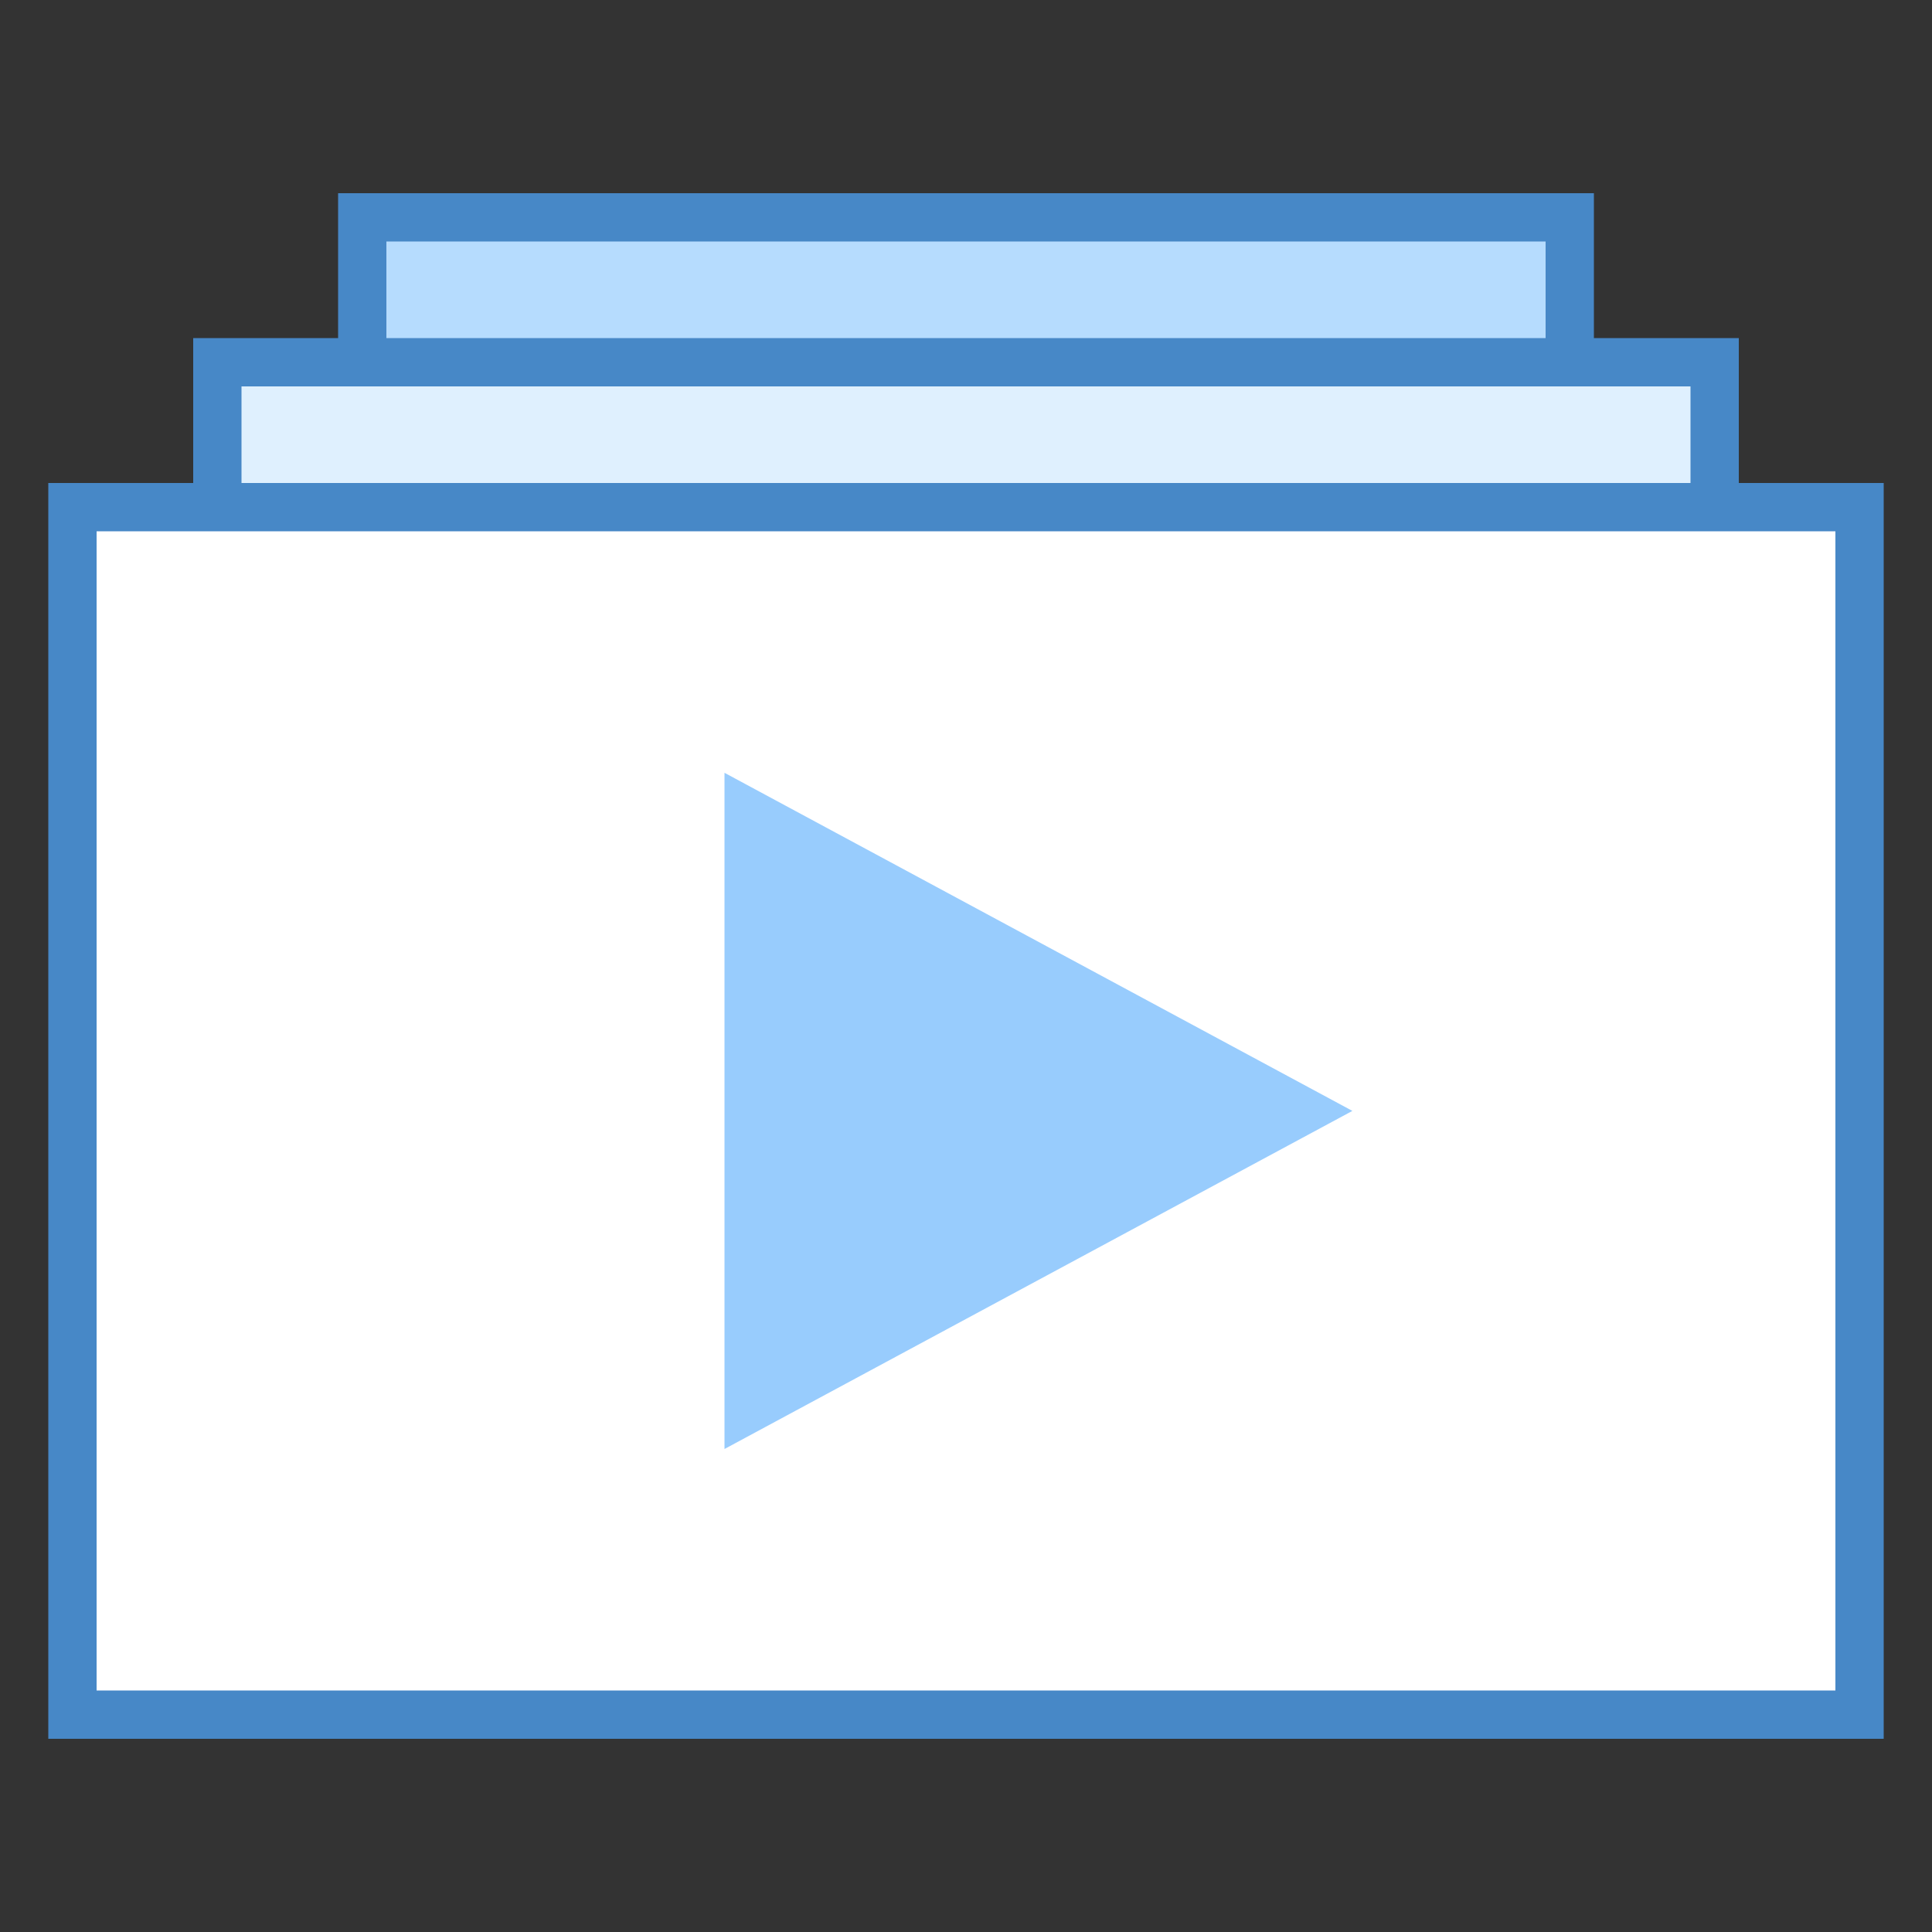
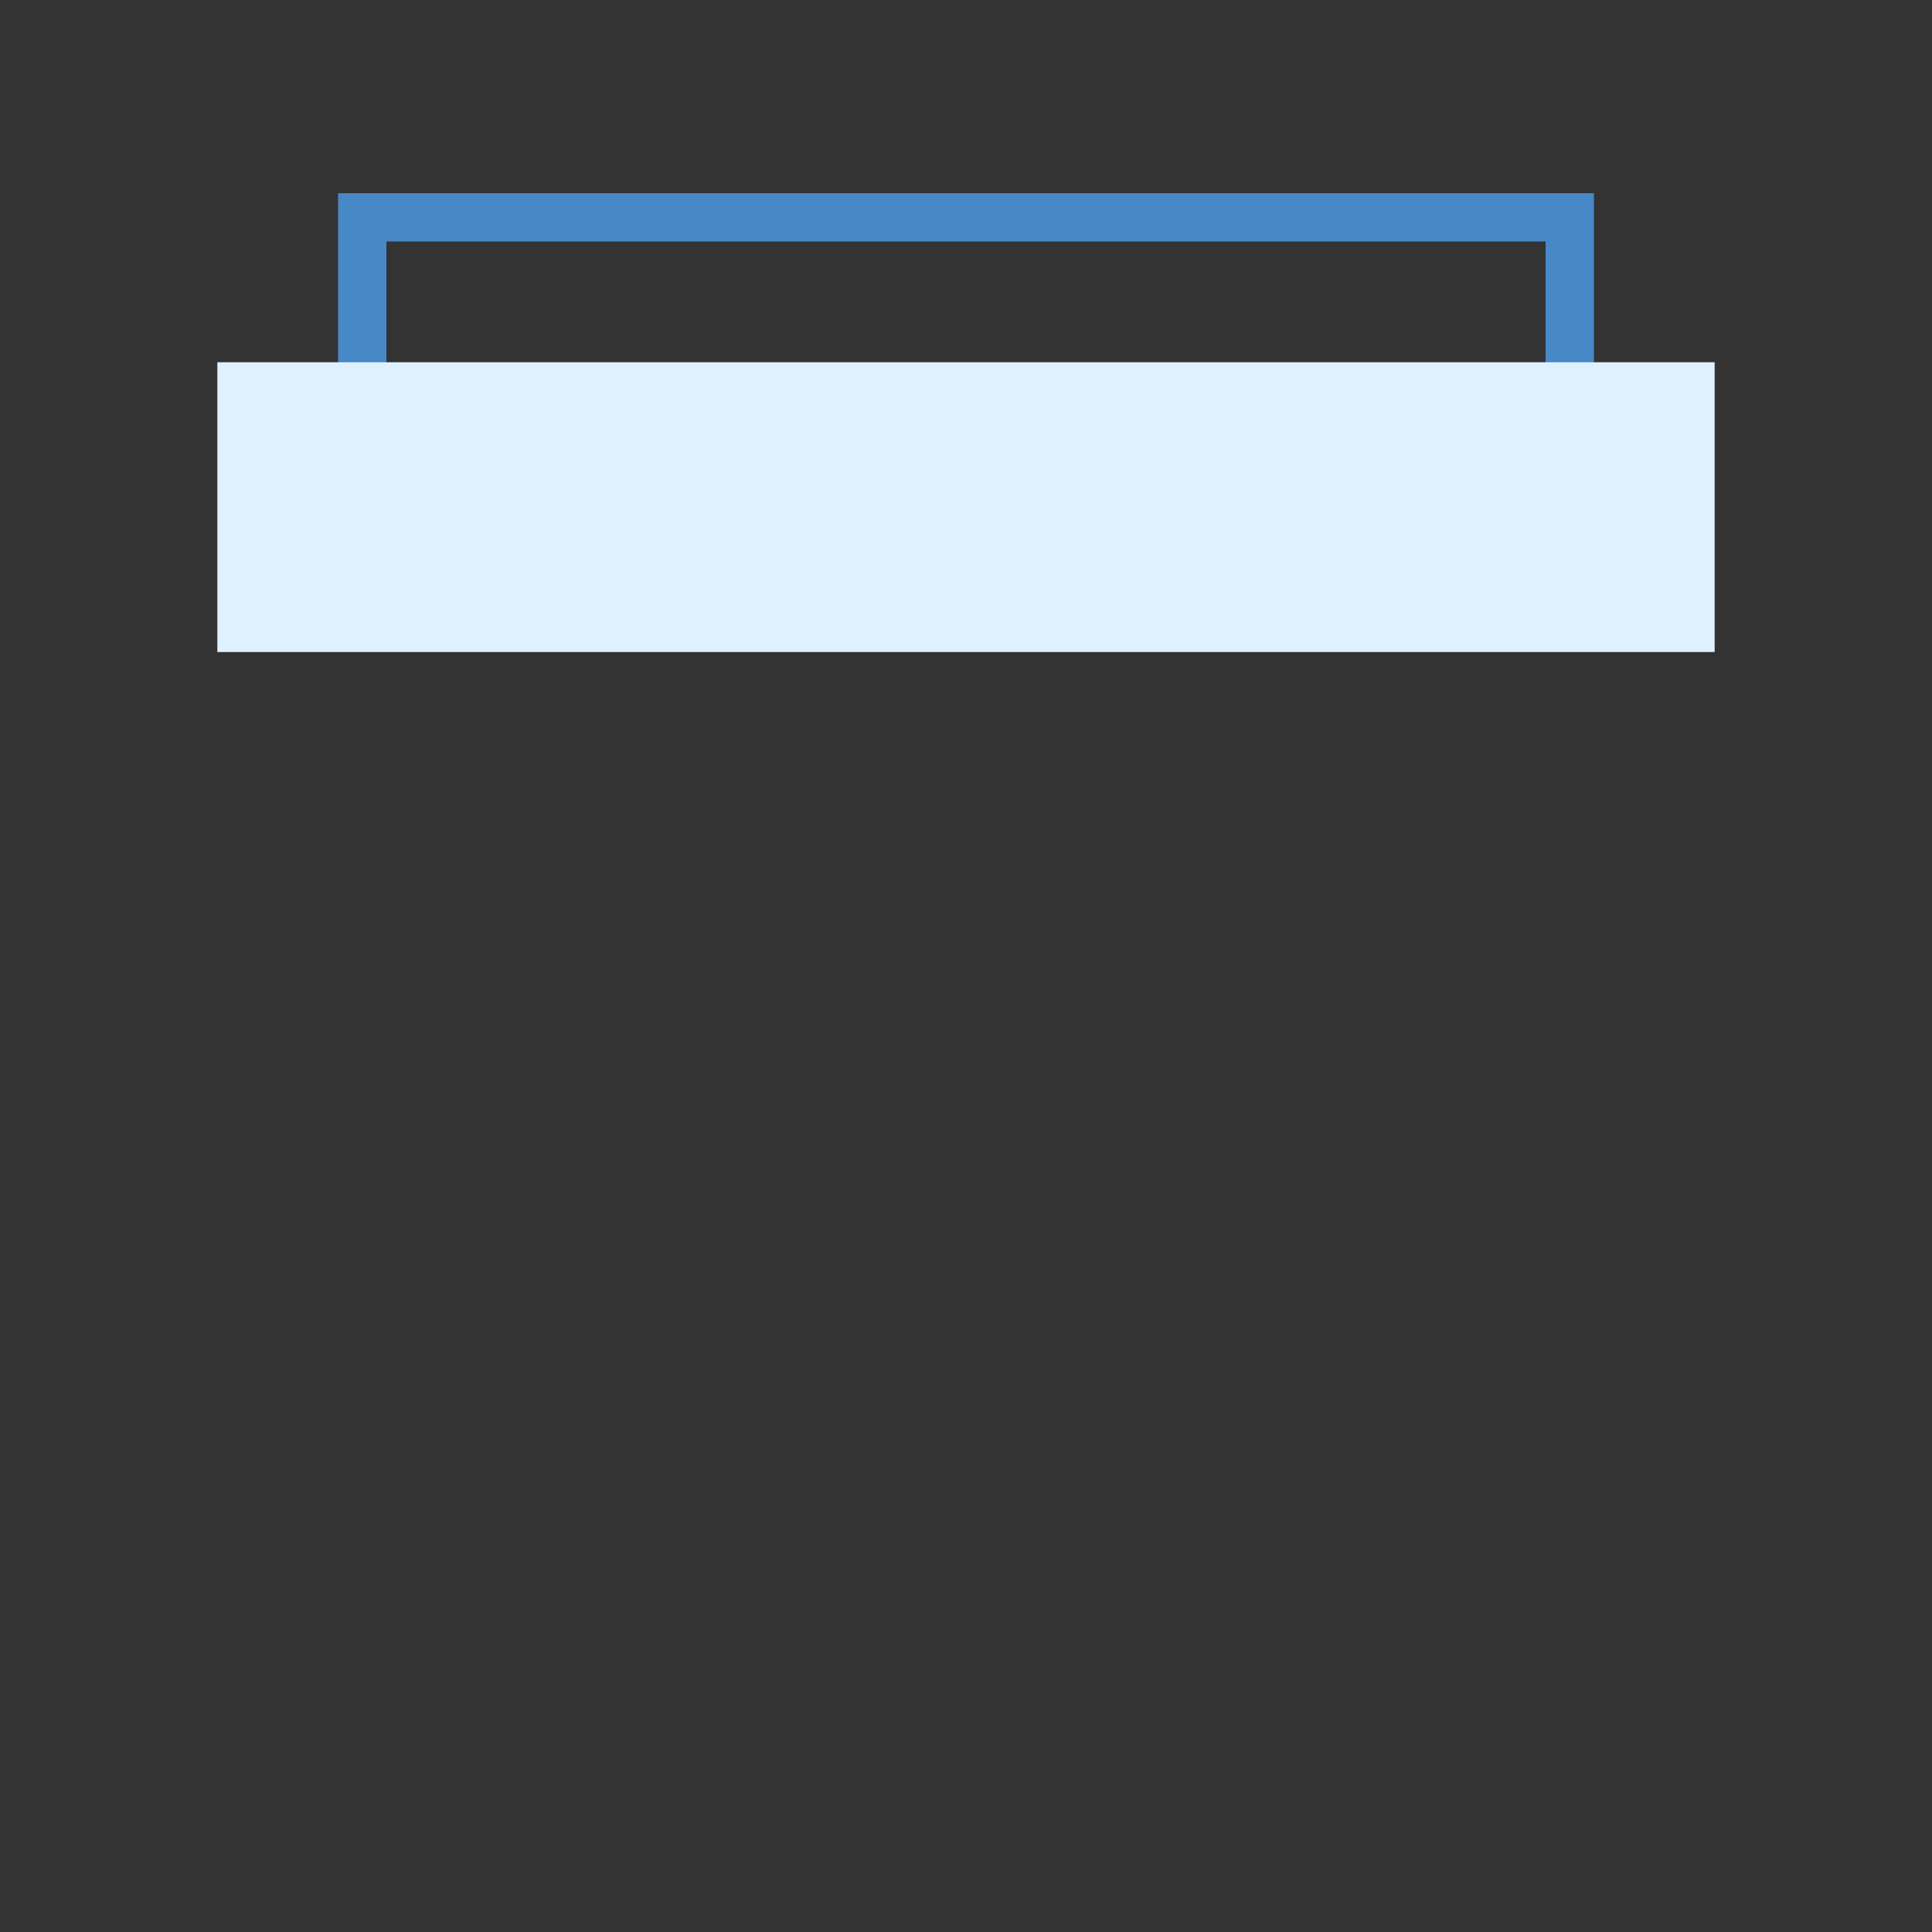
<svg xmlns="http://www.w3.org/2000/svg" viewBox="0 0 40 40" version="1.1" width="40px" height="40px">
  <rect x="0" y="0" width="40" height="40" fill="#333333" stroke="none" />
  <g id="surface1">
-     <path style=" fill:#B6DCFE;" d="M 7.5 4.5 L 32.5 4.5 L 32.5 10.5 L 7.5 10.5 Z " />
    <path style=" fill:#4788C7;" d="M 32 5 L 32 10 L 8 10 L 8 5 L 32 5 M 33 4 L 7 4 L 7 11 L 33 11 Z " />
    <path style=" fill:#DFF0FE;" d="M 4.5 7.5 L 35.5 7.5 L 35.5 13.5 L 4.5 13.5 Z " />
-     <path style=" fill:#4788C7;" d="M 35 8 L 35 13 L 5 13 L 5 8 L 35 8 M 36 7 L 4 7 L 4 14 L 36 14 Z " />
-     <path style=" fill:#FFFFFF;" d="M 1.5 10.5 L 38.5 10.5 L 38.5 35.5 L 1.5 35.5 Z " />
-     <path style=" fill:#4788C7;" d="M 38 11 L 38 35 L 2 35 L 2 11 L 38 11 M 39 10 L 1 10 L 1 36 L 39 36 Z " />
-     <path style=" fill:#98CCFD;" d="M 15 16 L 15 30 L 28 23 Z " />
  </g>
</svg>